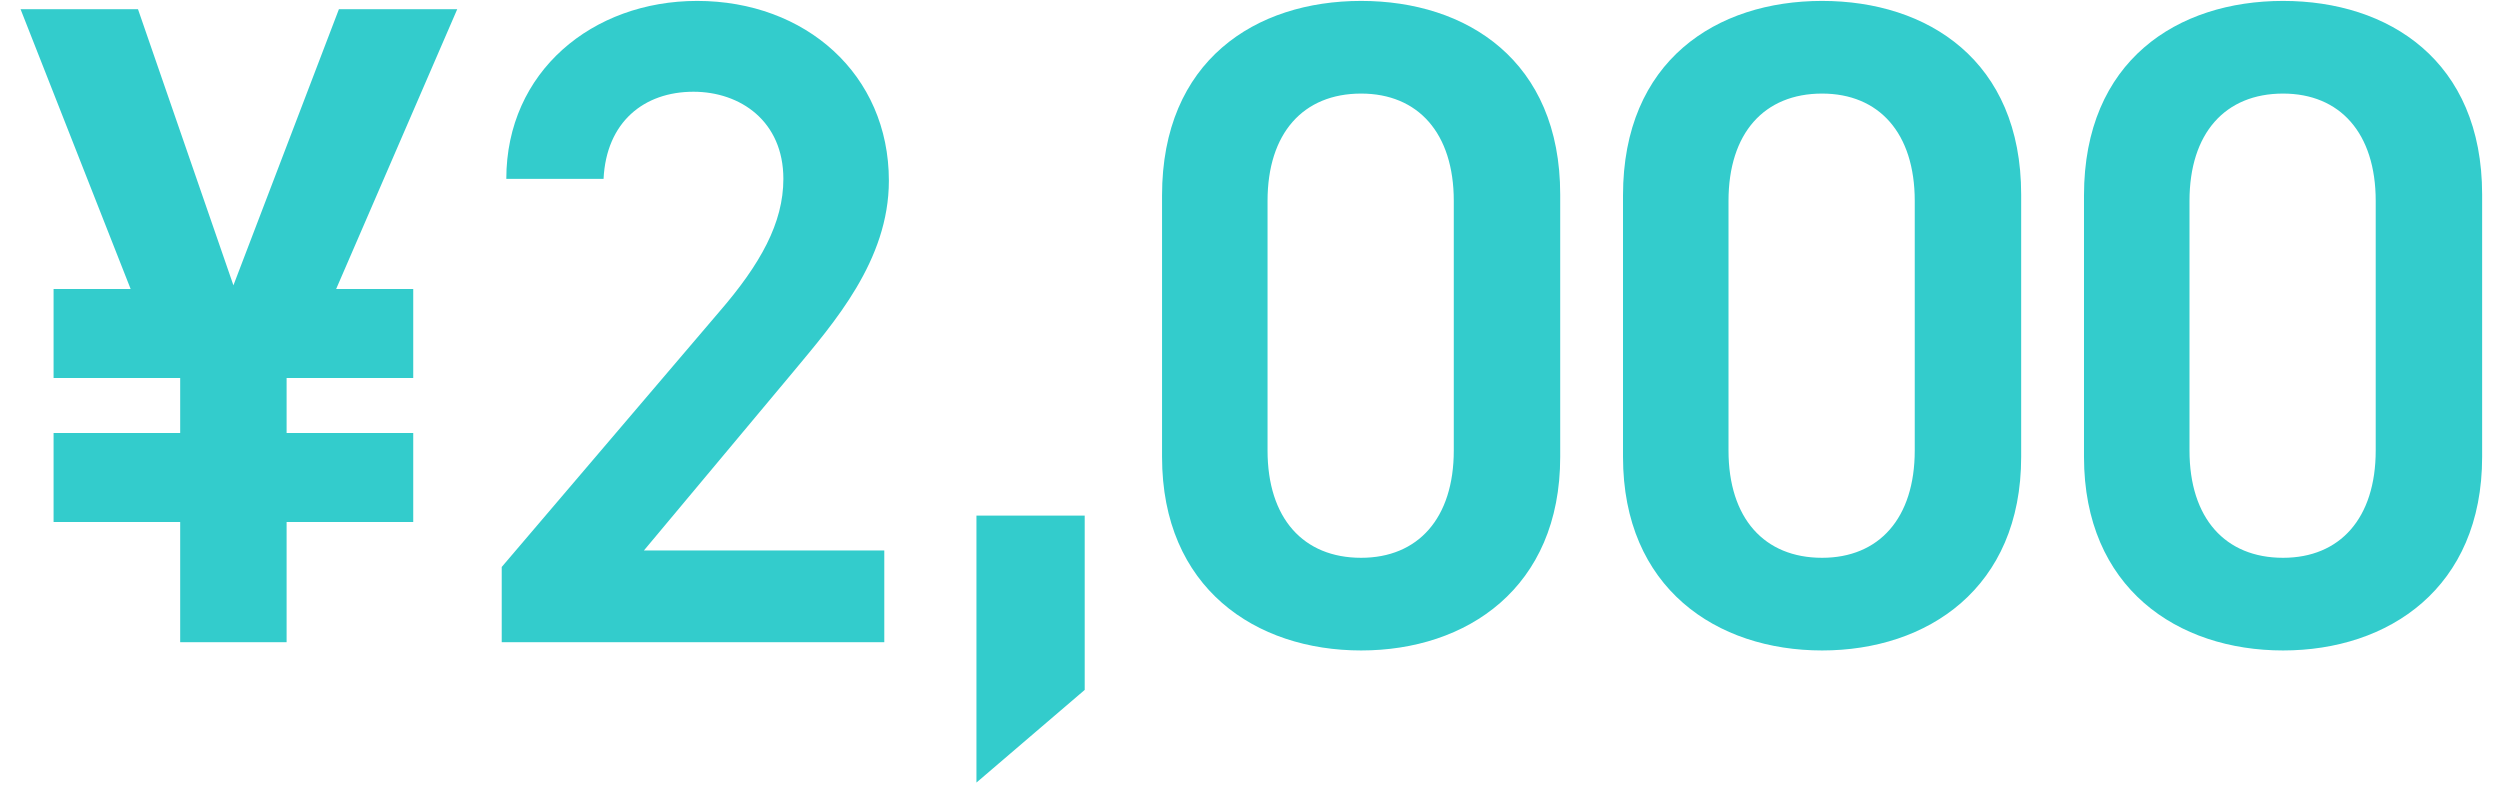
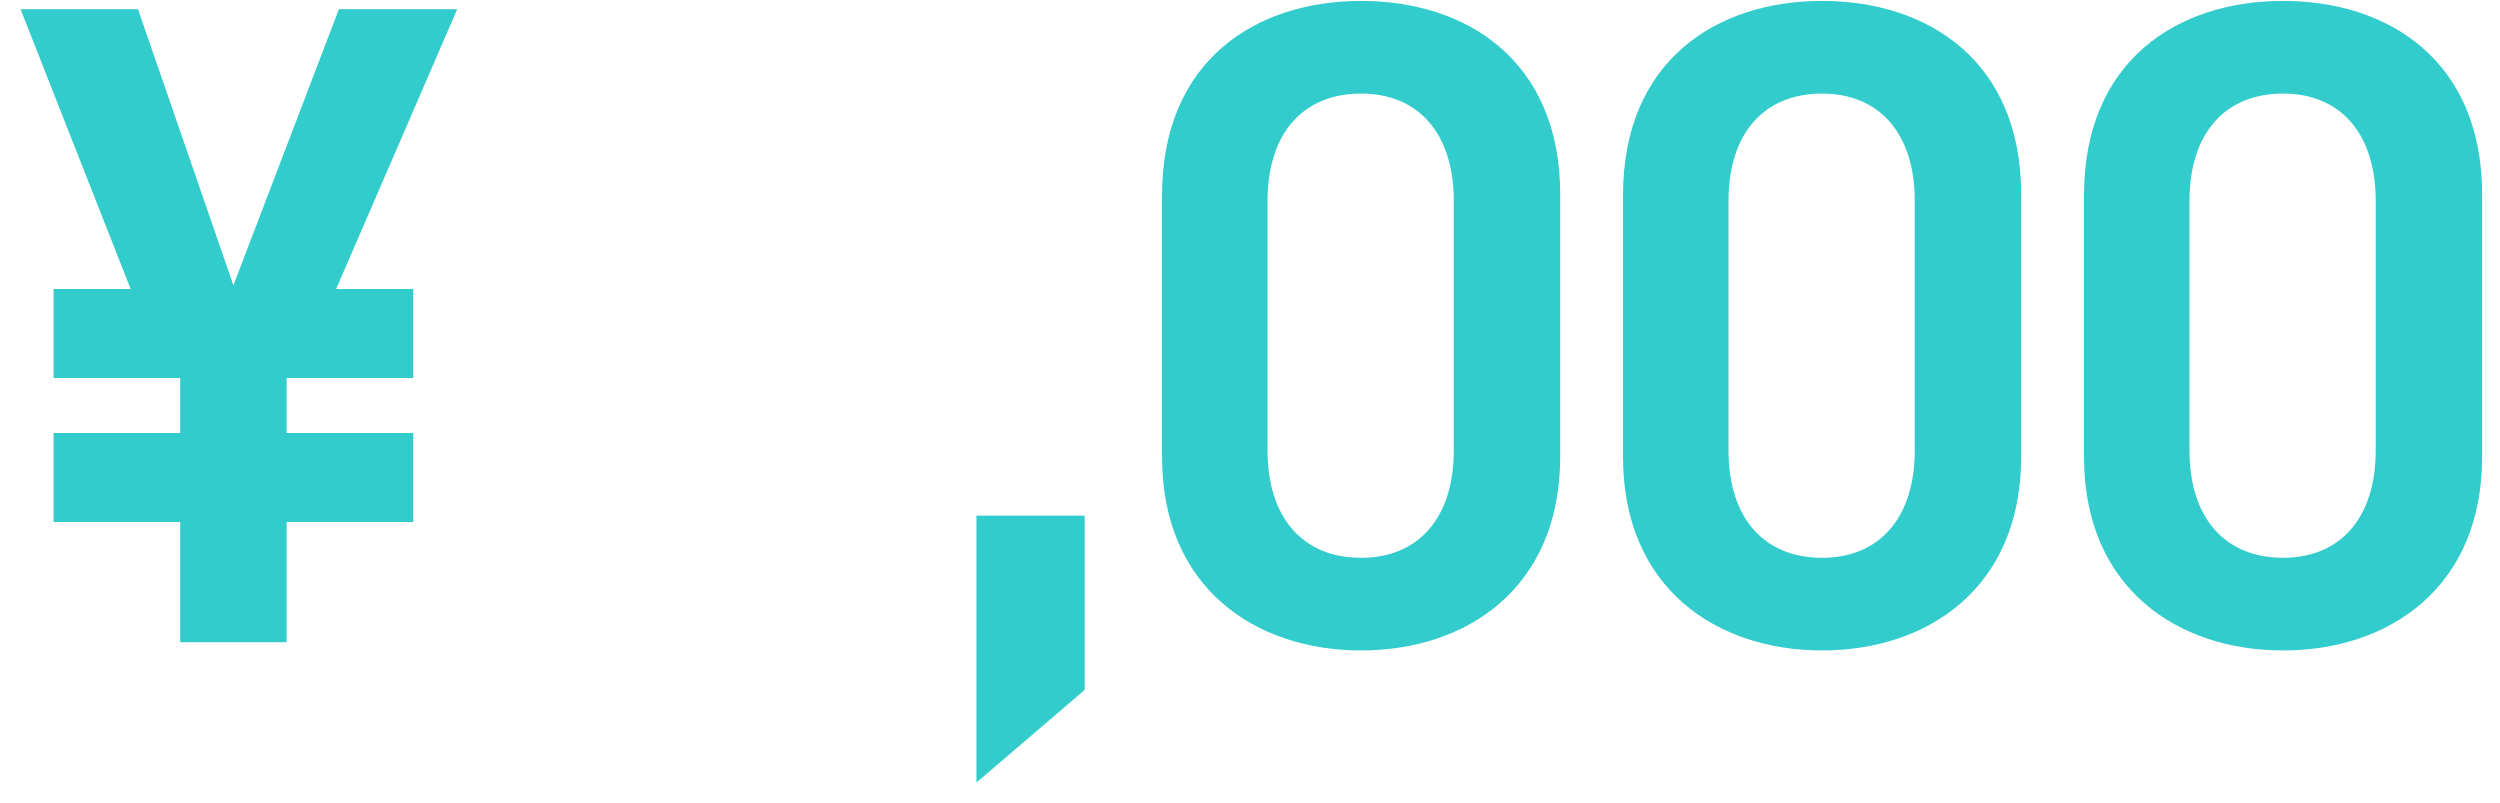
<svg xmlns="http://www.w3.org/2000/svg" width="109" height="35" viewBox="0 0 109 35" fill="none">
  <path d="M2.336 18.88V22.76H7.856V28H12.496V22.76H18.017V18.88H12.496V16.48H18.017V12.6H14.656L19.936 0.4H14.777L10.177 12.44L6.016 0.4H0.896L5.696 12.6H2.336V16.48H7.856V18.88H2.336Z" fill="#33CCCC" />
-   <path d="M38.555 24H28.075L34.595 16.2C36.355 14.08 38.755 11.36 38.755 7.88C38.755 3.24 35.115 0.04 30.395 0.04C25.835 0.04 22.075 3.12 22.075 7.8H26.315C26.435 5.32 28.075 4 30.235 4C32.275 4 34.155 5.28 34.155 7.8C34.155 9.72 33.155 11.52 31.355 13.6L21.875 24.72V28H38.555V24Z" fill="#33CCCC" />
-   <path d="M47.293 22.48H42.573V34.12L47.293 30.08V22.48Z" fill="#33CCCC" />
+   <path d="M47.293 22.48H42.573V34.12L47.293 30.08V22.48" fill="#33CCCC" />
  <path d="M68.025 19.92V8.48C68.025 2.64 63.945 0.04 59.345 0.04C54.745 0.04 50.665 2.64 50.665 8.52V19.92C50.665 25.64 54.745 28.36 59.345 28.36C63.945 28.36 68.025 25.64 68.025 19.92ZM63.385 8.76V19.64C63.385 22.6 61.825 24.32 59.345 24.32C56.825 24.32 55.265 22.6 55.265 19.64V8.76C55.265 5.8 56.825 4.08 59.345 4.08C61.825 4.08 63.385 5.8 63.385 8.76Z" fill="#33CCCC" />
  <path d="M88.123 19.92V8.48C88.123 2.64 84.043 0.04 79.443 0.04C74.843 0.04 70.763 2.64 70.763 8.52V19.92C70.763 25.64 74.843 28.36 79.443 28.36C84.043 28.36 88.123 25.64 88.123 19.92ZM83.483 8.76V19.64C83.483 22.6 81.923 24.32 79.443 24.32C76.923 24.32 75.363 22.6 75.363 19.64V8.76C75.363 5.8 76.923 4.08 79.443 4.08C81.923 4.08 83.483 5.8 83.483 8.76Z" fill="#33CCCC" />
  <path d="M108.221 19.92V8.48C108.221 2.64 104.141 0.04 99.541 0.04C94.942 0.04 90.862 2.64 90.862 8.52V19.92C90.862 25.64 94.942 28.36 99.541 28.36C104.141 28.36 108.221 25.64 108.221 19.92ZM103.581 8.76V19.64C103.581 22.6 102.021 24.32 99.541 24.32C97.022 24.32 95.462 22.6 95.462 19.64V8.76C95.462 5.8 97.022 4.08 99.541 4.08C102.021 4.08 103.581 5.8 103.581 8.76Z" fill="#33CCCC" />
</svg>